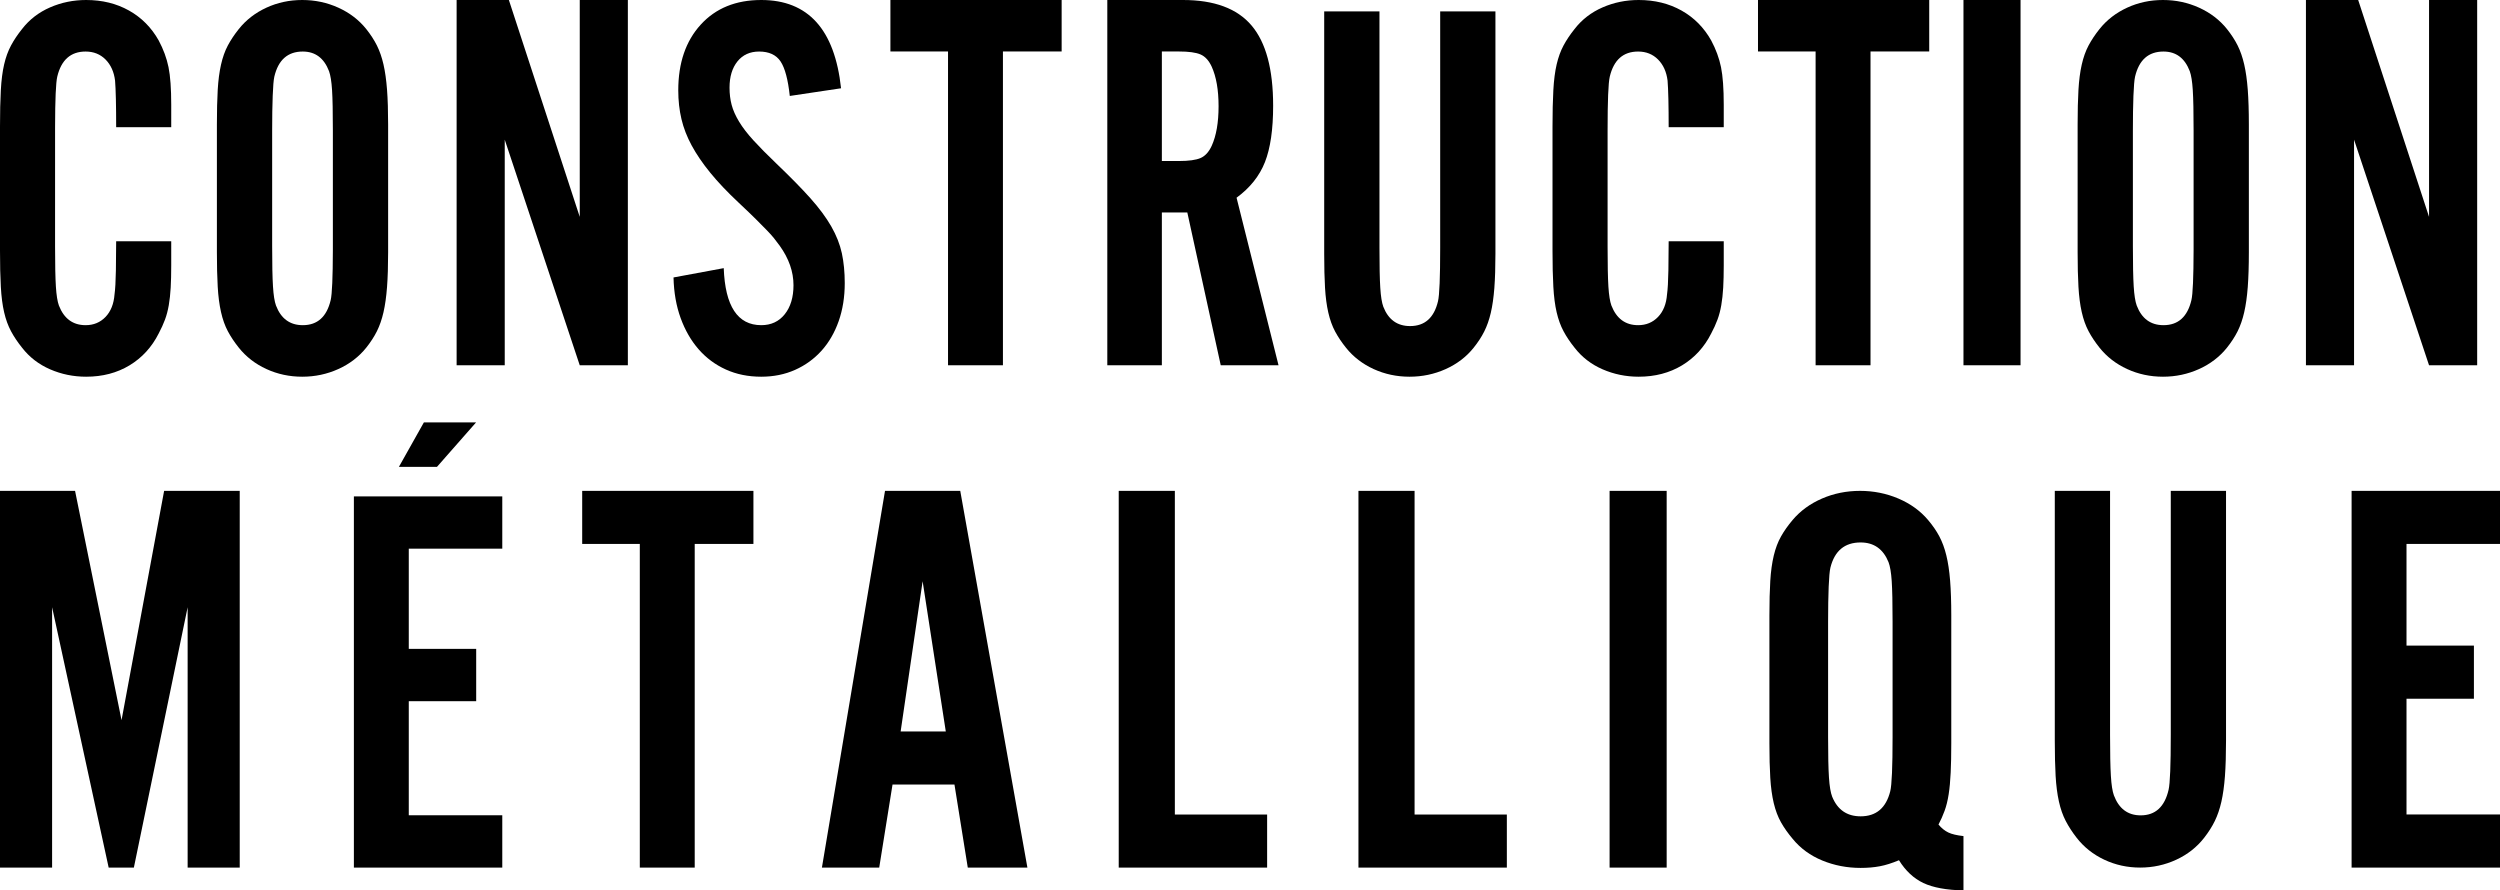
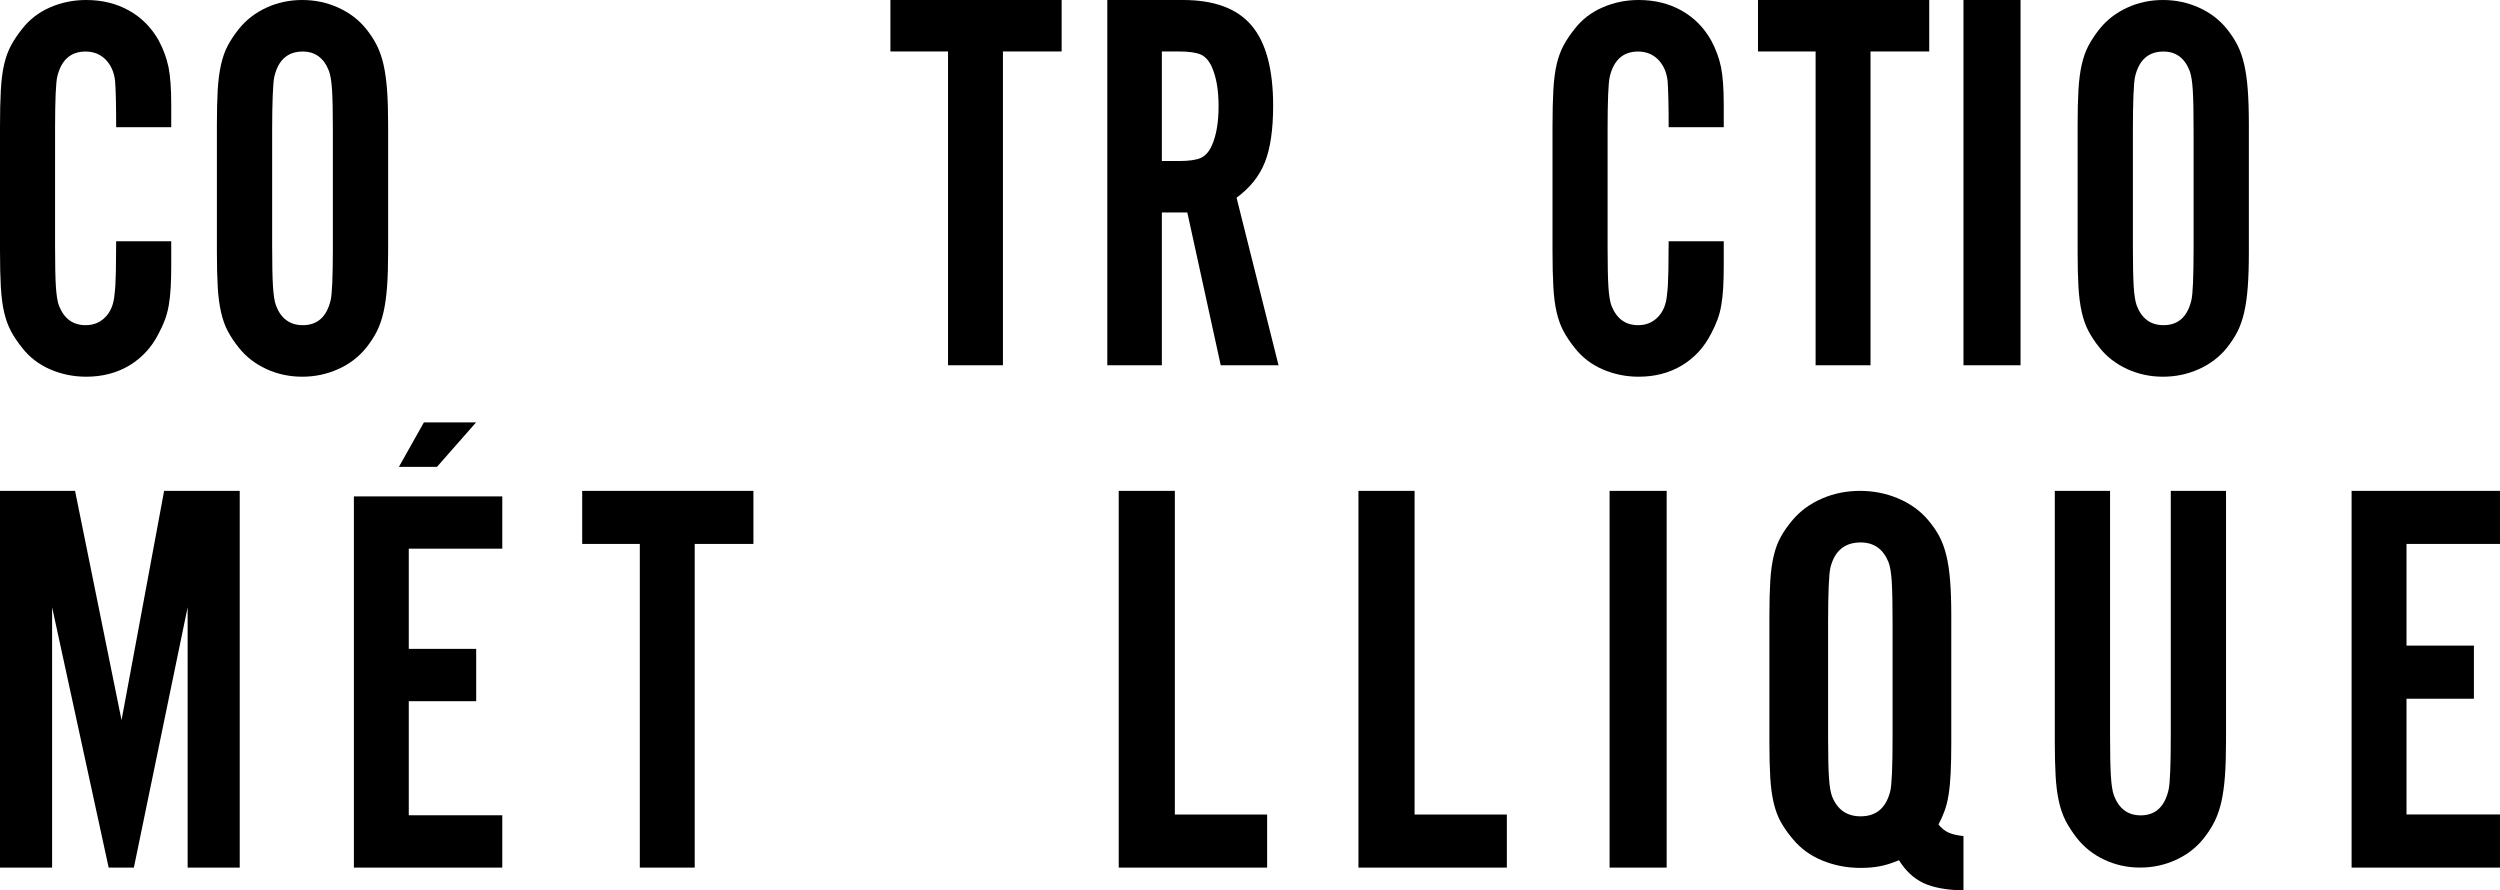
<svg xmlns="http://www.w3.org/2000/svg" version="1.1" width="219px" height="78px" viewBox="0 0 219.0 78.0">
  <defs>
    <clipPath id="i0">
      <path d="M1440,0 L1440,2760 L0,2760 L0,0 L1440,0 Z" />
    </clipPath>
    <clipPath id="i1">
      <path d="M15,0 L15,33 L0,33 L0,0 L15,0 Z" />
    </clipPath>
    <clipPath id="i2">
      <path d="M7.548,0 C8.949,0 10.199,0.307 11.298,0.922 C12.397,1.538 13.264,2.411 13.901,3.544 C14.315,4.319 14.602,5.1 14.762,5.884 C14.921,6.669 15,7.766 15,9.175 L15,11.144 L10.176,11.144 C10.176,10.215 10.167,9.399 10.152,8.695 C10.135,7.99 10.111,7.445 10.08,7.061 C9.985,6.292 9.705,5.676 9.244,5.211 C8.782,4.748 8.2,4.515 7.5,4.515 C6.194,4.515 5.366,5.248 5.016,6.715 C4.894,7.235 4.83,8.701 4.825,11.117 L4.824,21.596 C4.824,23.19 4.849,24.363 4.896,25.112 C4.944,25.861 5.032,26.412 5.159,26.762 C5.604,27.911 6.385,28.485 7.5,28.485 C8.2,28.485 8.782,28.244 9.244,27.764 C9.705,27.284 9.968,26.627 10.032,25.795 C10.096,25.347 10.135,24.641 10.152,23.681 C10.167,22.721 10.176,21.872 10.176,21.135 L15,21.135 L15,23.249 C15,23.986 14.985,24.635 14.953,25.194 C14.921,25.755 14.865,26.268 14.786,26.731 C14.706,27.196 14.594,27.621 14.451,28.005 C14.308,28.39 14.124,28.793 13.901,29.213 C13.296,30.411 12.444,31.341 11.346,32.005 C10.247,32.668 8.981,33 7.548,33 C6.433,33 5.379,32.783 4.385,32.351 C3.391,31.919 2.572,31.287 1.93,30.455 C1.544,29.974 1.222,29.494 0.965,29.014 C0.707,28.533 0.506,27.981 0.362,27.356 C0.217,26.731 0.121,25.987 0.073,25.122 C0.024,24.258 0,23.201 0,21.952 L0,11.096 C0,9.847 0.024,8.782 0.073,7.901 C0.121,7.021 0.217,6.268 0.362,5.644 C0.506,5.019 0.707,4.467 0.965,3.986 C1.222,3.506 1.544,3.026 1.93,2.545 C2.572,1.714 3.391,1.08 4.385,0.648 C5.379,0.215 6.433,0 7.548,0 Z" />
    </clipPath>
    <clipPath id="i3">
      <path d="M7.477,0 C8.594,0 9.648,0.223 10.639,0.672 C11.629,1.121 12.443,1.746 13.084,2.545 C13.466,3.026 13.778,3.506 14.018,3.986 C14.257,4.467 14.449,5.019 14.593,5.644 C14.736,6.268 14.84,7.006 14.904,7.853 C14.968,8.702 15,9.719 15,10.903 L15,22.096 C15,23.281 14.968,24.299 14.904,25.146 C14.84,25.995 14.736,26.731 14.593,27.356 C14.449,27.981 14.257,28.533 14.018,29.014 C13.778,29.494 13.466,29.974 13.084,30.455 C12.443,31.255 11.629,31.88 10.639,32.328 C9.648,32.776 8.594,33 7.477,33 C6.358,33 5.312,32.776 4.338,32.328 C3.362,31.88 2.556,31.255 1.918,30.455 C1.534,29.974 1.214,29.494 0.958,29.014 C0.702,28.533 0.503,27.973 0.36,27.332 C0.215,26.692 0.12,25.955 0.072,25.122 C0.024,24.29 0,23.281 0,22.096 L0,10.903 C0,9.719 0.024,8.71 0.072,7.878 C0.12,7.045 0.215,6.309 0.36,5.668 C0.503,5.028 0.702,4.467 0.958,3.986 C1.214,3.506 1.534,3.026 1.918,2.545 C2.556,1.746 3.362,1.121 4.338,0.672 C5.312,0.223 6.358,0 7.477,0 Z M7.522,4.515 C6.206,4.515 5.376,5.248 5.031,6.716 C4.968,7.003 4.92,7.562 4.889,8.391 C4.856,9.22 4.841,10.241 4.841,11.453 L4.841,21.547 C4.841,23.142 4.864,24.323 4.913,25.088 C4.96,25.853 5.048,26.412 5.176,26.763 C5.614,27.911 6.397,28.485 7.524,28.485 C8.809,28.485 9.624,27.752 9.969,26.284 C10.09,25.766 10.154,24.299 10.159,21.883 L10.159,11.453 C10.159,9.826 10.136,8.637 10.088,7.887 C10.041,7.139 9.951,6.589 9.824,6.237 C9.386,5.089 8.618,4.515 7.522,4.515 Z" />
    </clipPath>
    <clipPath id="i4">
      <path d="M4.577,0 L10.786,18.999 L10.786,0 L15,0 L15,32 L10.786,32 L4.215,12.234 L4.215,32 L0,32 L0,0 L4.577,0 Z" />
    </clipPath>
    <clipPath id="i5">
-       <path d="M7.685,0 C11.789,0 14.121,2.577 14.677,7.733 L10.185,8.406 C10.031,6.965 9.761,5.956 9.376,5.379 C8.989,4.803 8.363,4.515 7.5,4.515 C6.698,4.515 6.065,4.803 5.602,5.377 C5.139,5.954 4.907,6.721 4.907,7.68 C4.907,8.223 4.969,8.727 5.093,9.191 C5.216,9.654 5.432,10.141 5.741,10.653 C6.049,11.164 6.466,11.708 6.991,12.284 C7.516,12.86 8.194,13.547 9.028,14.345 C10.232,15.497 11.22,16.503 11.992,17.366 C12.762,18.23 13.372,19.054 13.821,19.837 C14.267,20.62 14.577,21.403 14.747,22.187 C14.915,22.97 15,23.841 15,24.8 C15,26.014 14.822,27.126 14.468,28.133 C14.113,29.14 13.612,30.004 12.965,30.723 C12.315,31.442 11.543,32.002 10.648,32.401 C9.753,32.8 8.765,33 7.685,33 C6.542,33 5.51,32.789 4.584,32.369 C3.658,31.949 2.862,31.358 2.199,30.597 C1.535,29.837 1.011,28.926 0.625,27.866 C0.239,26.806 0.03,25.619 0,24.305 L4.399,23.489 C4.521,26.82 5.617,28.485 7.685,28.485 C8.549,28.485 9.236,28.165 9.745,27.526 C10.255,26.886 10.51,26.04 10.51,24.984 C10.51,23.801 10.108,22.651 9.306,21.531 C9.121,21.276 8.951,21.051 8.796,20.86 C8.642,20.669 8.442,20.445 8.194,20.189 C7.947,19.934 7.631,19.614 7.245,19.23 C6.86,18.846 6.343,18.351 5.695,17.742 C4.706,16.815 3.881,15.945 3.218,15.129 C2.553,14.314 2.014,13.523 1.597,12.756 C1.181,11.989 0.879,11.214 0.695,10.43 C0.509,9.646 0.416,8.807 0.416,7.911 C0.416,5.515 1.072,3.596 2.384,2.158 C3.696,0.719 5.463,0 7.685,0 Z" />
-     </clipPath>
+       </clipPath>
    <clipPath id="i6">
      <path d="M15,0 L15,4.51 L9.857,4.51 L9.857,32 L5.047,32 L5.047,4.51 L0,4.51 L0,0 L15,0 Z" />
    </clipPath>
    <clipPath id="i7">
      <path d="M6.624,0 C9.369,0 11.372,0.743 12.634,2.231 C13.896,3.717 14.527,6.06 14.527,9.26 C14.527,11.339 14.287,12.986 13.809,14.201 C13.331,15.417 12.502,16.455 11.323,17.32 L15,32 L9.937,32 L7.009,18.614 L4.779,18.614 L4.779,32 L0,32 L0,0 L6.624,0 Z M6.265,4.51 L4.779,4.51 L4.779,14.105 L6.265,14.105 C7.132,14.105 7.766,14.018 8.169,13.844 C8.571,13.67 8.896,13.313 9.145,12.775 C9.547,11.888 9.747,10.733 9.747,9.306 C9.747,7.883 9.547,6.727 9.145,5.839 C8.896,5.301 8.571,4.945 8.169,4.771 C7.766,4.597 7.132,4.51 6.265,4.51 Z" />
    </clipPath>
    <clipPath id="i8">
-       <path d="M4.841,0 L4.841,20.72 C4.841,22.294 4.864,23.457 4.913,24.213 C4.96,24.967 5.049,25.518 5.176,25.864 C5.614,26.997 6.397,27.564 7.525,27.564 C8.809,27.564 9.625,26.841 9.968,25.392 C10.096,24.858 10.16,23.301 10.16,20.72 L10.16,0 L15,0 L15,21.238 C15,22.403 14.968,23.403 14.905,24.236 C14.84,25.07 14.737,25.793 14.593,26.407 C14.449,27.021 14.258,27.566 14.018,28.042 C13.779,28.519 13.466,28.995 13.083,29.472 C12.444,30.267 11.629,30.887 10.64,31.333 C9.649,31.777 8.595,32 7.476,32 C6.358,32 5.312,31.777 4.337,31.333 C3.363,30.887 2.556,30.267 1.917,29.472 C1.534,28.995 1.214,28.519 0.958,28.042 C0.703,27.566 0.504,27.013 0.36,26.383 C0.215,25.755 0.12,25.031 0.072,24.213 C0.025,23.395 0,22.403 0,21.238 L0,0 L4.841,0 Z" />
-     </clipPath>
+       </clipPath>
    <clipPath id="i9">
      <path d="M7.547,0 C8.949,0 10.199,0.307 11.298,0.922 C12.397,1.538 13.263,2.411 13.901,3.544 C14.314,4.319 14.602,5.1 14.761,5.884 C14.92,6.669 15,7.766 15,9.175 L15,11.144 L10.175,11.144 C10.175,10.215 10.167,9.399 10.151,8.695 C10.134,7.99 10.111,7.445 10.079,7.061 C9.984,6.292 9.705,5.676 9.243,5.211 C8.781,4.748 8.2,4.515 7.5,4.515 C6.194,4.515 5.366,5.248 5.016,6.715 C4.888,7.259 4.825,8.837 4.825,11.453 L4.825,21.596 C4.825,23.19 4.849,24.363 4.896,25.112 C4.944,25.861 5.032,26.412 5.159,26.762 C5.605,27.911 6.385,28.485 7.5,28.485 C8.2,28.485 8.781,28.244 9.243,27.764 C9.705,27.284 9.968,26.627 10.031,25.795 C10.095,25.347 10.134,24.641 10.151,23.681 C10.167,22.721 10.175,21.872 10.175,21.135 L15,21.135 L15,23.249 C15,23.986 14.984,24.635 14.953,25.194 C14.92,25.755 14.864,26.268 14.785,26.731 C14.705,27.196 14.593,27.621 14.45,28.005 C14.308,28.39 14.124,28.793 13.901,29.213 C13.296,30.411 12.444,31.341 11.346,32.005 C10.247,32.668 8.98,33 7.547,33 C6.433,33 5.379,32.783 4.385,32.351 C3.39,31.919 2.573,31.287 1.93,30.455 C1.544,29.974 1.222,29.494 0.965,29.014 C0.707,28.533 0.507,27.981 0.362,27.356 C0.217,26.731 0.121,25.987 0.073,25.122 C0.024,24.258 0,23.201 0,21.952 L0,11.096 C0,9.847 0.024,8.782 0.073,7.901 C0.121,7.021 0.217,6.268 0.362,5.644 C0.507,5.019 0.707,4.467 0.965,3.986 C1.222,3.506 1.544,3.026 1.93,2.545 C2.573,1.714 3.39,1.08 4.385,0.648 C5.379,0.215 6.433,0 7.547,0 Z" />
    </clipPath>
    <clipPath id="i10">
      <path d="M15,0 L15,4.51 L9.857,4.51 L9.857,32 L5.047,32 L5.047,4.51 L0,4.51 L0,0 L15,0 Z" />
    </clipPath>
    <clipPath id="i11">
      <path d="M219,0 L219,78 L0,78 L0,0 L219,0 Z" />
    </clipPath>
    <clipPath id="i12">
      <path d="M5,0 L5,32 L0,32 L0,0 L5,0 Z" />
    </clipPath>
    <clipPath id="i13">
      <path d="M7.476,0 C8.594,0 9.648,0.223 10.639,0.672 C11.629,1.121 12.443,1.746 13.083,2.545 C13.466,3.026 13.778,3.506 14.018,3.986 C14.257,4.467 14.449,5.019 14.592,5.644 C14.736,6.268 14.839,7.006 14.904,7.853 C14.967,8.702 15,9.719 15,10.903 L15,22.096 C15,23.281 14.967,24.299 14.904,25.146 C14.839,25.995 14.736,26.731 14.592,27.356 C14.449,27.981 14.257,28.533 14.018,29.014 C13.778,29.494 13.466,29.974 13.083,30.455 C12.443,31.255 11.629,31.88 10.639,32.328 C9.648,32.776 8.594,33 7.476,33 C6.358,33 5.311,32.776 4.338,32.328 C3.362,31.88 2.556,31.255 1.917,30.455 C1.534,29.974 1.213,29.494 0.958,29.014 C0.702,28.533 0.503,27.973 0.359,27.332 C0.215,26.692 0.12,25.955 0.072,25.122 C0.024,24.29 0,23.281 0,22.096 L0,10.903 C0,9.719 0.024,8.71 0.072,7.878 C0.12,7.045 0.215,6.309 0.359,5.668 C0.503,5.028 0.702,4.467 0.958,3.986 C1.213,3.506 1.534,3.026 1.917,2.545 C2.556,1.746 3.362,1.121 4.338,0.672 C5.311,0.223 6.358,0 7.476,0 Z M7.521,4.515 C6.206,4.515 5.376,5.248 5.031,6.716 C4.968,7.003 4.92,7.562 4.888,8.391 C4.856,9.22 4.841,10.241 4.841,11.453 L4.841,21.547 C4.841,23.142 4.864,24.323 4.912,25.088 C4.96,25.853 5.048,26.412 5.176,26.763 C5.613,27.911 6.397,28.485 7.524,28.485 C8.809,28.485 9.624,27.752 9.969,26.284 C10.09,25.766 10.154,24.299 10.159,21.883 L10.159,11.453 C10.159,9.826 10.136,8.637 10.087,7.887 C10.04,7.139 9.951,6.589 9.824,6.237 C9.385,5.089 8.618,4.515 7.521,4.515 Z" />
    </clipPath>
    <clipPath id="i14">
-       <path d="M4.577,0 L10.785,18.999 L10.785,0 L15,0 L15,32 L10.785,32 L4.215,12.234 L4.215,32 L0,32 L0,0 L4.577,0 Z" />
-     </clipPath>
+       </clipPath>
    <clipPath id="i15">
      <path d="M6.575,0 L10.647,20.087 L14.377,0 L21,0 L21,33 L16.437,33 L16.437,10.193 L11.727,33 L9.519,33 L4.564,10.193 L4.564,33 L0,33 L0,0 L6.575,0 Z" />
    </clipPath>
    <clipPath id="i16">
      <path d="M13,6.483 L13,11.066 L4.809,11.066 L4.809,19.841 L10.714,19.841 L10.714,24.423 L4.809,24.423 L4.809,34.417 L13,34.417 L13,39 L0,39 L0,6.483 L13,6.483 Z M10.706,0 L7.277,3.899 L3.943,3.899 L6.134,0 L10.706,0 Z" />
    </clipPath>
    <clipPath id="i17">
      <path d="M15,0 L15,4.651 L9.857,4.651 L9.857,33 L5.047,33 L5.047,4.651 L0,4.651 L0,0 L15,0 Z" />
    </clipPath>
    <clipPath id="i18">
      <path d="M12.118,0 L18,33 L12.777,33 L11.611,25.726 L6.185,25.726 L5.02,33 L0,33 L5.527,0 L12.118,0 Z M8.822,7.916 L6.896,21.076 L10.851,21.076 L8.822,7.916 Z" />
    </clipPath>
    <clipPath id="i19">
      <path d="M4.917,0 L4.917,28.356 L13,28.356 L13,33 L0,33 L0,0 L4.917,0 Z" />
    </clipPath>
    <clipPath id="i20">
      <path d="M4.917,0 L4.917,28.356 L13,28.356 L13,33 L0,33 L0,0 L4.917,0 Z" />
    </clipPath>
    <clipPath id="i21">
      <path d="M5,0 L5,33 L0,33 L0,0 L5,0 Z" />
    </clipPath>
    <clipPath id="i22">
      <path d="M7.94,0 C9.128,0 10.248,0.225 11.3,0.673 C12.351,1.122 13.216,1.747 13.895,2.548 C14.302,3.029 14.634,3.509 14.888,3.991 C15.142,4.471 15.346,5.024 15.498,5.65 C15.652,6.274 15.761,7.012 15.83,7.861 C15.897,8.71 15.932,9.729 15.932,10.913 L15.932,22.115 C15.932,23.11 15.914,23.967 15.88,24.687 C15.846,25.409 15.787,26.042 15.702,26.587 C15.617,27.132 15.498,27.613 15.346,28.029 C15.194,28.446 15.015,28.847 14.812,29.231 C15.082,29.552 15.372,29.784 15.677,29.928 C15.982,30.073 16.423,30.177 17,30.241 L17,35 C15.507,34.968 14.335,34.752 13.488,34.352 C12.64,33.95 11.927,33.285 11.35,32.356 C10.74,32.612 10.18,32.789 9.67,32.885 C9.162,32.981 8.602,33.029 7.992,33.029 C6.803,33.029 5.684,32.813 4.632,32.38 C3.58,31.947 2.714,31.314 2.036,30.481 C1.629,30 1.289,29.519 1.018,29.039 C0.746,28.558 0.535,27.998 0.381,27.357 C0.229,26.715 0.127,25.979 0.077,25.145 C0.026,24.311 0,23.302 0,22.115 L0,10.913 C0,9.729 0.026,8.719 0.077,7.885 C0.127,7.052 0.229,6.315 0.381,5.673 C0.535,5.032 0.746,4.471 1.018,3.991 C1.289,3.509 1.629,3.029 2.036,2.548 C2.714,1.747 3.571,1.122 4.607,0.673 C5.641,0.225 6.752,0 7.94,0 Z M7.989,4.519 C6.592,4.519 5.711,5.255 5.345,6.722 C5.276,7.009 5.226,7.569 5.192,8.399 C5.158,9.229 5.141,10.25 5.141,11.462 L5.141,21.567 C5.141,23.163 5.166,24.343 5.217,25.11 C5.268,25.876 5.361,26.435 5.497,26.786 C5.963,27.935 6.794,28.51 7.992,28.51 C9.356,28.51 10.221,27.776 10.587,26.308 C10.722,25.765 10.79,24.184 10.79,21.567 L10.79,11.462 C10.79,9.835 10.765,8.645 10.714,7.895 C10.664,7.146 10.569,6.594 10.434,6.243 C9.969,5.094 9.154,4.519 7.989,4.519 Z" />
    </clipPath>
    <clipPath id="i23">
      <path d="M4.841,0 L4.841,21.367 C4.841,22.99 4.865,24.19 4.913,24.969 C4.96,25.748 5.048,26.316 5.177,26.672 C5.615,27.84 6.398,28.425 7.525,28.425 C8.809,28.425 9.624,27.679 9.968,26.186 C10.096,25.635 10.16,24.028 10.16,21.367 L10.16,0 L15,0 L15,21.903 C15,23.103 14.968,24.134 14.905,24.994 C14.84,25.854 14.736,26.599 14.593,27.232 C14.449,27.865 14.257,28.427 14.018,28.918 C13.778,29.41 13.466,29.901 13.083,30.392 C12.443,31.213 11.629,31.853 10.64,32.311 C9.649,32.77 8.594,33 7.476,33 C6.358,33 5.311,32.77 4.337,32.311 C3.363,31.853 2.556,31.213 1.917,30.392 C1.534,29.901 1.215,29.41 0.959,28.918 C0.703,28.427 0.503,27.858 0.36,27.208 C0.216,26.56 0.121,25.814 0.072,24.969 C0.025,24.126 0,23.103 0,21.903 L0,0 L4.841,0 Z" />
    </clipPath>
    <clipPath id="i24">
      <path d="M13,0 L13,4.651 L4.81,4.651 L4.81,13.557 L10.715,13.557 L10.715,18.207 L4.81,18.207 L4.81,28.349 L13,28.349 L13,33 L0,33 L0,0 L13,0 Z" />
    </clipPath>
  </defs>
  <g transform="translate(-124.0 -59.0)">
    <g clip-path="url(#i0)">
      <g transform="translate(124.0 59.0)">
        <g clip-path="url(#i1)">
          <g transform="translate(-8.165976187957114e-05 0.0)">
            <g clip-path="url(#i2)">
              <polygon points="8.16597621e-05,0 15,0 15,33 8.16597621e-05,33 8.16597621e-05,0" stroke="none" fill="#000000" />
            </g>
          </g>
        </g>
        <g transform="translate(19.0 0.0)">
          <g clip-path="url(#i3)">
            <polygon points="0,0 15,0 15,33 0,33 0,0" stroke="none" fill="#000000" />
          </g>
        </g>
        <g transform="translate(40.0 0.0)">
          <g clip-path="url(#i4)">
-             <polygon points="0,0 15,0 15,32 0,32 0,0" stroke="none" fill="#000000" />
-           </g>
+             </g>
        </g>
        <g transform="translate(59.0 0.0)">
          <g clip-path="url(#i5)">
            <polygon points="0,0 15,0 15,33 0,33 0,0" stroke="none" fill="#000000" />
          </g>
        </g>
        <g transform="translate(78.0 0.0)">
          <g clip-path="url(#i6)">
            <polygon points="0,0 15,0 15,32 0,32 0,0" stroke="none" fill="#000000" />
          </g>
        </g>
        <g transform="translate(97.0 0.0)">
          <g clip-path="url(#i7)">
            <polygon points="0,0 15,0 15,32 0,32 0,0" stroke="none" fill="#000000" />
          </g>
        </g>
        <g transform="translate(116.0 1.0)">
          <g clip-path="url(#i8)">
            <polygon points="0,0 15,0 15,32 0,32 0,0" stroke="none" fill="#000000" />
          </g>
        </g>
        <g transform="translate(136.0 0.0)">
          <g clip-path="url(#i9)">
            <polygon points="0,0 15,0 15,33 0,33 0,0" stroke="none" fill="#000000" />
          </g>
        </g>
        <g transform="translate(154.0 0.0)">
          <g clip-path="url(#i10)">
            <polygon points="0,0 15,0 15,32 0,32 0,0" stroke="none" fill="#000000" />
          </g>
        </g>
        <g clip-path="url(#i11)">
          <g transform="translate(172.0 0.0)">
            <g clip-path="url(#i12)">
              <polygon points="0,0 5,0 5,32 0,32 0,0" stroke="none" fill="#000000" />
            </g>
          </g>
          <g transform="translate(182.0 0.0)">
            <g clip-path="url(#i13)">
              <polygon points="0,0 15,0 15,33 0,33 0,0" stroke="none" fill="#000000" />
            </g>
          </g>
          <g transform="translate(202.0 0.0)">
            <g clip-path="url(#i14)">
              <polygon points="0,0 15,0 15,32 0,32 0,0" stroke="none" fill="#000000" />
            </g>
          </g>
          <g transform="translate(0.0 43.0)">
            <g clip-path="url(#i15)">
              <polygon points="0,0 21,0 21,33 0,33 0,0" stroke="none" fill="#000000" />
            </g>
          </g>
          <g transform="translate(31.0 37.0)">
            <g clip-path="url(#i16)">
              <polygon points="0,0 13,0 13,39 0,39 0,0" stroke="none" fill="#000000" />
            </g>
          </g>
          <g transform="translate(51.0 43.0)">
            <g clip-path="url(#i17)">
              <polygon points="0,0 15,0 15,33 0,33 0,0" stroke="none" fill="#000000" />
            </g>
          </g>
          <g transform="translate(72.0 43.0)">
            <g clip-path="url(#i18)">
-               <polygon points="0,0 18,0 18,33 0,33 0,0" stroke="none" fill="#000000" />
-             </g>
+               </g>
          </g>
          <g transform="translate(98.0 43.0)">
            <g clip-path="url(#i19)">
              <polygon points="0,0 13,0 13,33 0,33 0,0" stroke="none" fill="#000000" />
            </g>
          </g>
          <g transform="translate(119.0 43.0)">
            <g clip-path="url(#i20)">
              <polygon points="0,0 13,0 13,33 0,33 0,0" stroke="none" fill="#000000" />
            </g>
          </g>
          <g transform="translate(141.0 43.0)">
            <g clip-path="url(#i21)">
              <polygon points="0,0 5,0 5,33 0,33 0,0" stroke="none" fill="#000000" />
            </g>
          </g>
          <g transform="translate(155.0 43.0)">
            <g clip-path="url(#i22)">
              <polygon points="0,0 17,0 17,35 0,35 0,0" stroke="none" fill="#000000" />
            </g>
          </g>
          <g transform="translate(180.0 43.0)">
            <g clip-path="url(#i23)">
              <polygon points="0,0 15,0 15,33 0,33 0,0" stroke="none" fill="#000000" />
            </g>
          </g>
          <g transform="translate(206.0 43.0)">
            <g clip-path="url(#i24)">
              <polygon points="0,0 13,0 13,33 0,33 0,0" stroke="none" fill="#000000" />
            </g>
          </g>
        </g>
      </g>
    </g>
  </g>
</svg>